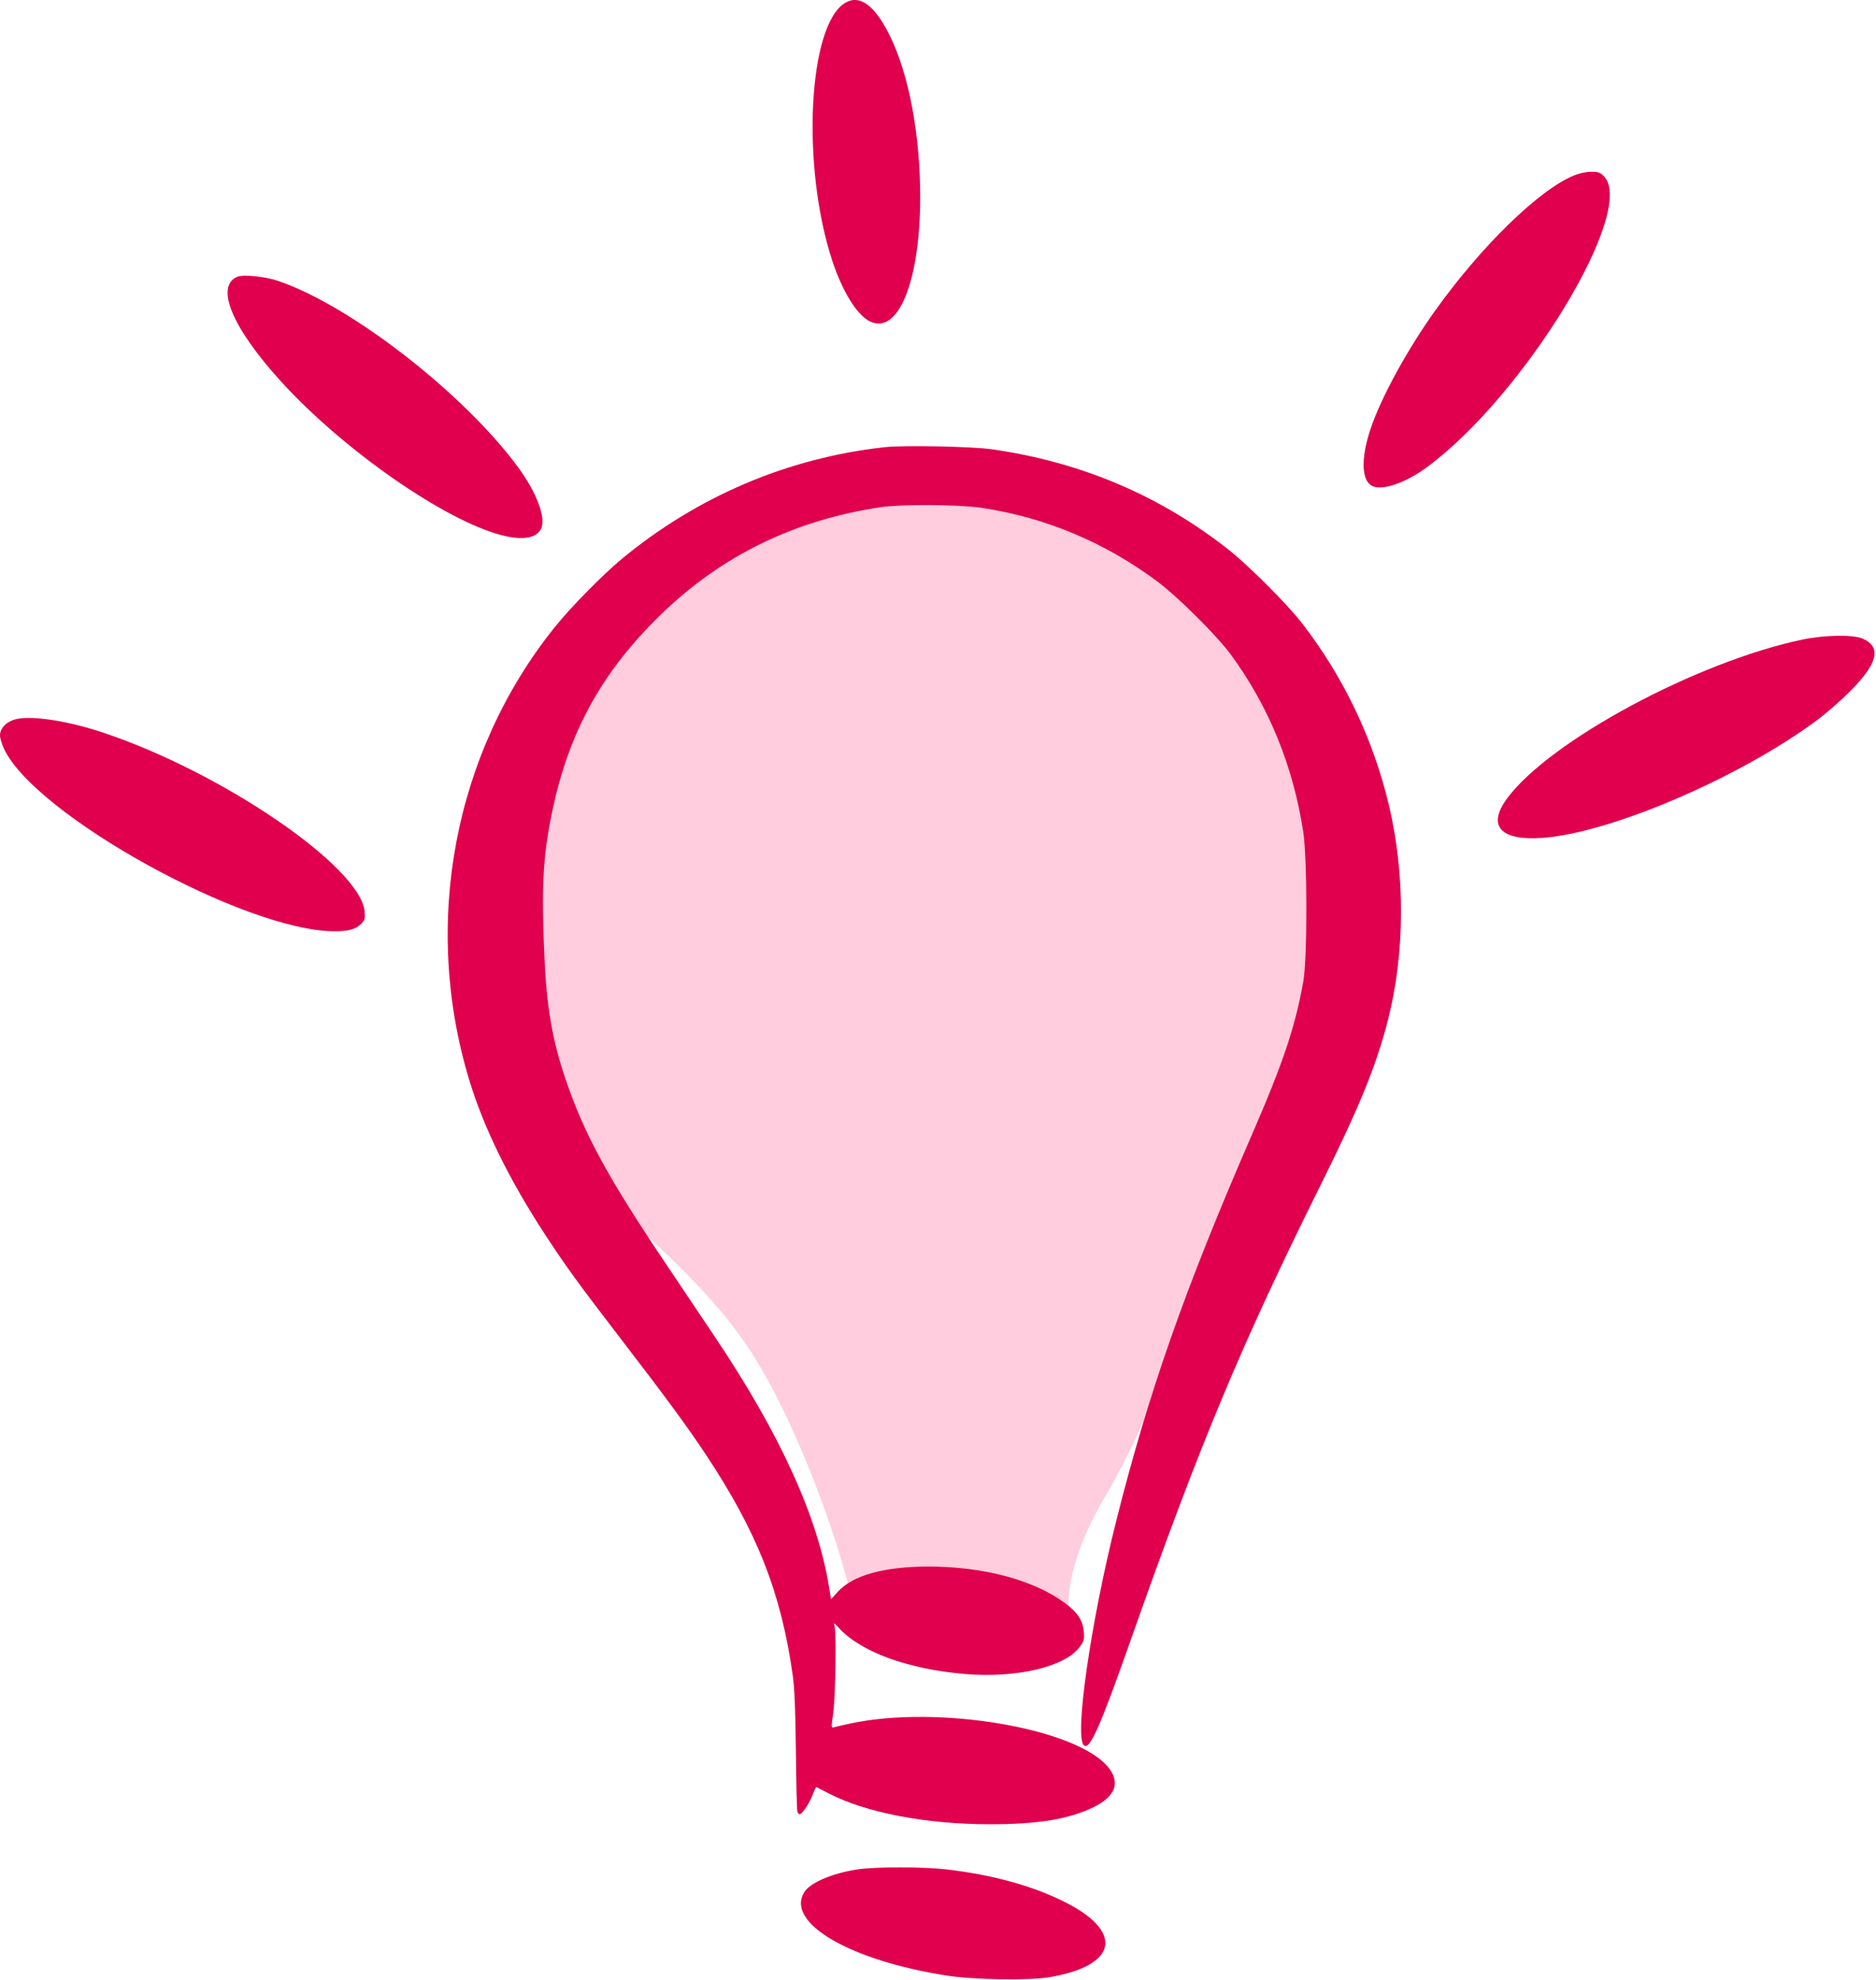
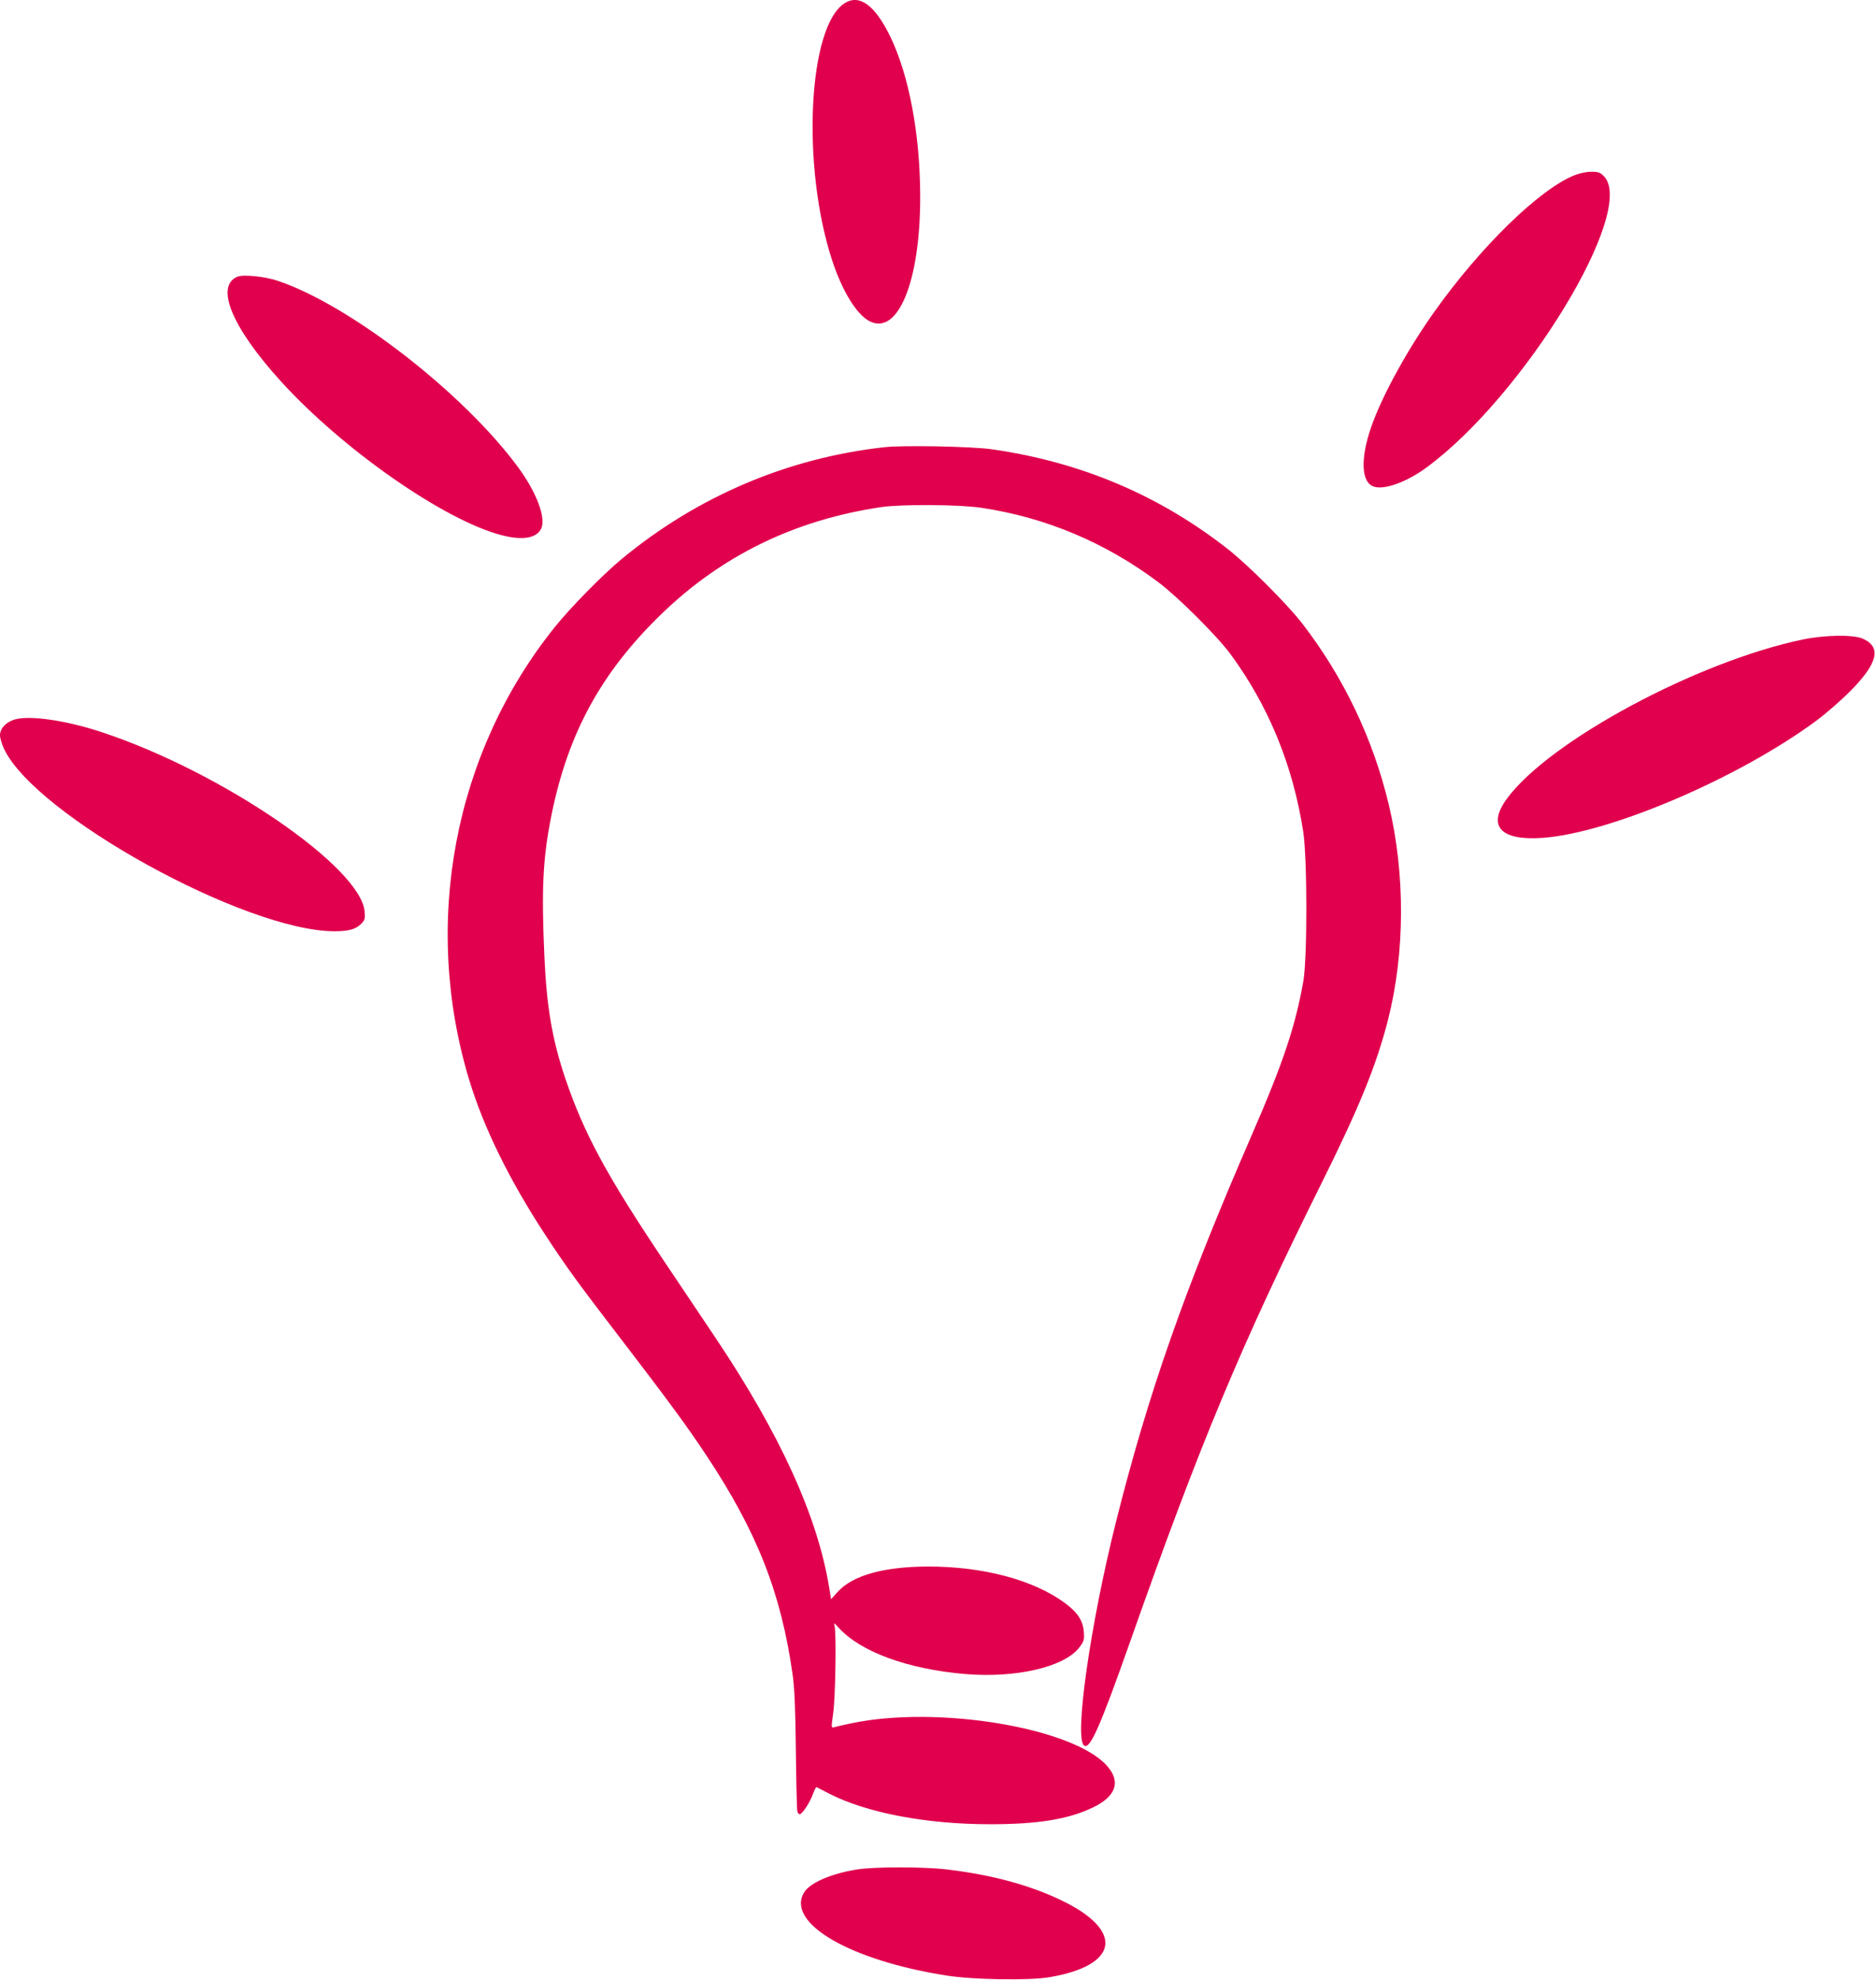
<svg xmlns="http://www.w3.org/2000/svg" width="1213" height="1280" viewBox="0 0 1213 1280" fill="none">
-   <path d="M848.999 615C844.999 673 749 910 716 965C683 1020 692 1047 692 1047L639 1041C610.333 1044.33 552.4 1047.2 550 1032C547 1013 520 927 485 873C450 819 385.999 775 340.999 724C295.999 673 340.999 502 363.999 435C386.999 368 501.999 323 575.999 308C649.999 293 757.999 363 814.999 403C871.999 443 852.999 557 848.999 615Z" fill="#FFCDDD" />
  <path fill-rule="evenodd" clip-rule="evenodd" d="M546.356 1.929C522.552 16.443 518.021 107.122 538.044 168.264C544.541 188.104 553.861 203.306 562.159 207.597C580.62 217.144 594.99 182.074 594.99 127.472C594.99 87.153 587.77 48.509 575.566 23.51C565.769 3.441 555.87 -3.873 546.356 1.929ZM1017.6 113.477C994.926 122.801 957.347 159.497 927.452 201.51C910.834 224.865 895.115 253.151 887.641 273.153C879.887 293.902 879.689 310.103 887.14 314.09C893.404 317.443 908.699 312.269 922.476 302.137C985.638 255.686 1058.69 135.558 1036.98 113.847C1034.57 111.432 1033.35 111.014 1028.82 111.034C1025.52 111.048 1021.25 111.979 1017.6 113.477ZM153.378 178.924C138.961 185.202 150.084 211.821 181.619 246.51C221.894 290.813 287.641 336.586 324.568 346.03C337.749 349.401 346.639 347.983 349.774 342.01C353.336 335.224 347.109 318.478 334.839 301.844C299.477 253.904 226.034 197.01 179.49 181.5C170.958 178.657 157.125 177.292 153.378 178.924ZM571.99 289.081C509.522 295.965 451.039 320.813 402.097 361.263C389.744 371.472 368.866 392.716 358.612 405.51C293.454 486.806 272.688 596.929 303.417 698.212C312.805 729.154 329.418 762.944 352.73 798.51C366.157 818.996 373.602 829.255 399.628 863.138C431.311 904.385 444.042 921.697 456.525 940.51C489.577 990.319 505.101 1029.79 512.572 1083.01C513.737 1091.31 514.3 1104.82 514.594 1131.51C514.818 1151.86 515.24 1169.55 515.532 1170.83C515.825 1172.11 516.61 1172.97 517.277 1172.75C519.147 1172.13 523.712 1165.04 525.652 1159.74C526.611 1157.12 527.642 1155.1 527.943 1155.25C528.244 1155.4 531.81 1157.24 535.869 1159.35C559.974 1171.82 598.812 1179.26 639.99 1179.27C670.975 1179.29 690.699 1176.09 706.618 1168.46C721.607 1161.29 724.866 1151.83 715.87 1141.61C694.115 1116.9 606.429 1102.26 550.49 1114.01C545.54 1115.05 540.568 1116.18 539.441 1116.52C537.409 1117.13 537.403 1117.05 538.758 1107.32C540.21 1096.9 540.838 1055.29 539.609 1051.01C538.968 1048.78 539.243 1048.9 542.191 1052.15C556.437 1067.86 587.008 1079.05 624.19 1082.17C656.937 1084.91 688.25 1077.63 697.808 1065.04C700.927 1060.94 701.166 1060.12 700.787 1054.88C700.264 1047.65 696.752 1042.32 688.49 1036.22C668.297 1021.31 635.506 1012.59 599.99 1012.68C571.344 1012.76 551.191 1018.43 541.575 1029.13L537.349 1033.83L536.105 1026.17C528.653 980.319 504.351 926.983 462.467 864.556C455.807 854.631 441.149 832.785 429.892 816.01C392.25 759.915 377.448 732.546 365.383 696.731C357.06 672.028 353.445 650.855 351.99 618.292C350.025 574.325 351.012 554.555 356.544 527.074C367.228 474.005 388.705 434.695 427.609 396.998C466.694 359.127 513.775 336.182 569.49 327.855C582.916 325.848 620.503 326.112 634.99 328.314C676.483 334.621 714.781 350.759 748.902 376.316C761.681 385.887 787.057 411.192 795.771 423.054C820.289 456.427 836.025 494.863 842.631 537.51C845.315 554.835 845.357 619.544 842.694 634.51C837.493 663.737 829.587 687.273 809.277 733.976C765.991 833.518 742.395 900.775 721.474 984.253C705.206 1049.16 694.698 1122.12 700.745 1128.16C704.449 1131.87 710.958 1117.33 730.815 1061.01C775.816 933.361 802.596 869.214 854.18 765.51C878.83 715.953 889.949 688.687 897.408 659.51C908.509 616.088 908.703 565.033 897.938 520.01C887.766 477.468 868.698 437.605 841.972 403.01C832.336 390.536 807.2 365.399 793.99 355.024C749.494 320.078 698.662 298.593 641.135 290.416C628.309 288.593 584.151 287.74 571.99 289.081ZM1165.49 413.44C1097.2 427.712 1001.8 479.017 974.442 516.182C961.402 533.896 970.088 543.58 997.285 541.65C1041.26 538.529 1124.7 502.779 1174.82 465.592C1180.69 461.237 1190.24 452.912 1196.05 447.092C1214.13 428.965 1216.76 418.444 1204.61 412.924C1198.5 410.152 1180.06 410.395 1165.49 413.44ZM8.49 465.441C3.309 467.367 -0.013 471.231 3.80169e-05 475.316C0.005 477.073 1.15 480.96 2.543 483.953C22.53 526.891 158.667 602.05 216.371 602.004C225.374 601.997 230.02 600.707 233.47 597.257C235.893 594.834 236.15 593.952 235.769 589.357C233.379 560.541 143.501 499.101 66.188 473.433C41.998 465.402 17.663 462.031 8.49 465.441ZM554.389 1208.47C537.728 1211.05 523.749 1217.08 519.952 1223.3C507.886 1243.09 549.719 1267.43 612.49 1277.14C629.654 1279.8 665.493 1280.35 678.49 1278.16C723.003 1270.65 727.058 1248.52 687.49 1229.05C666.688 1218.81 641.4 1211.92 611.996 1208.47C596.941 1206.71 565.719 1206.71 554.389 1208.47Z" fill="#E0004D" />
</svg>